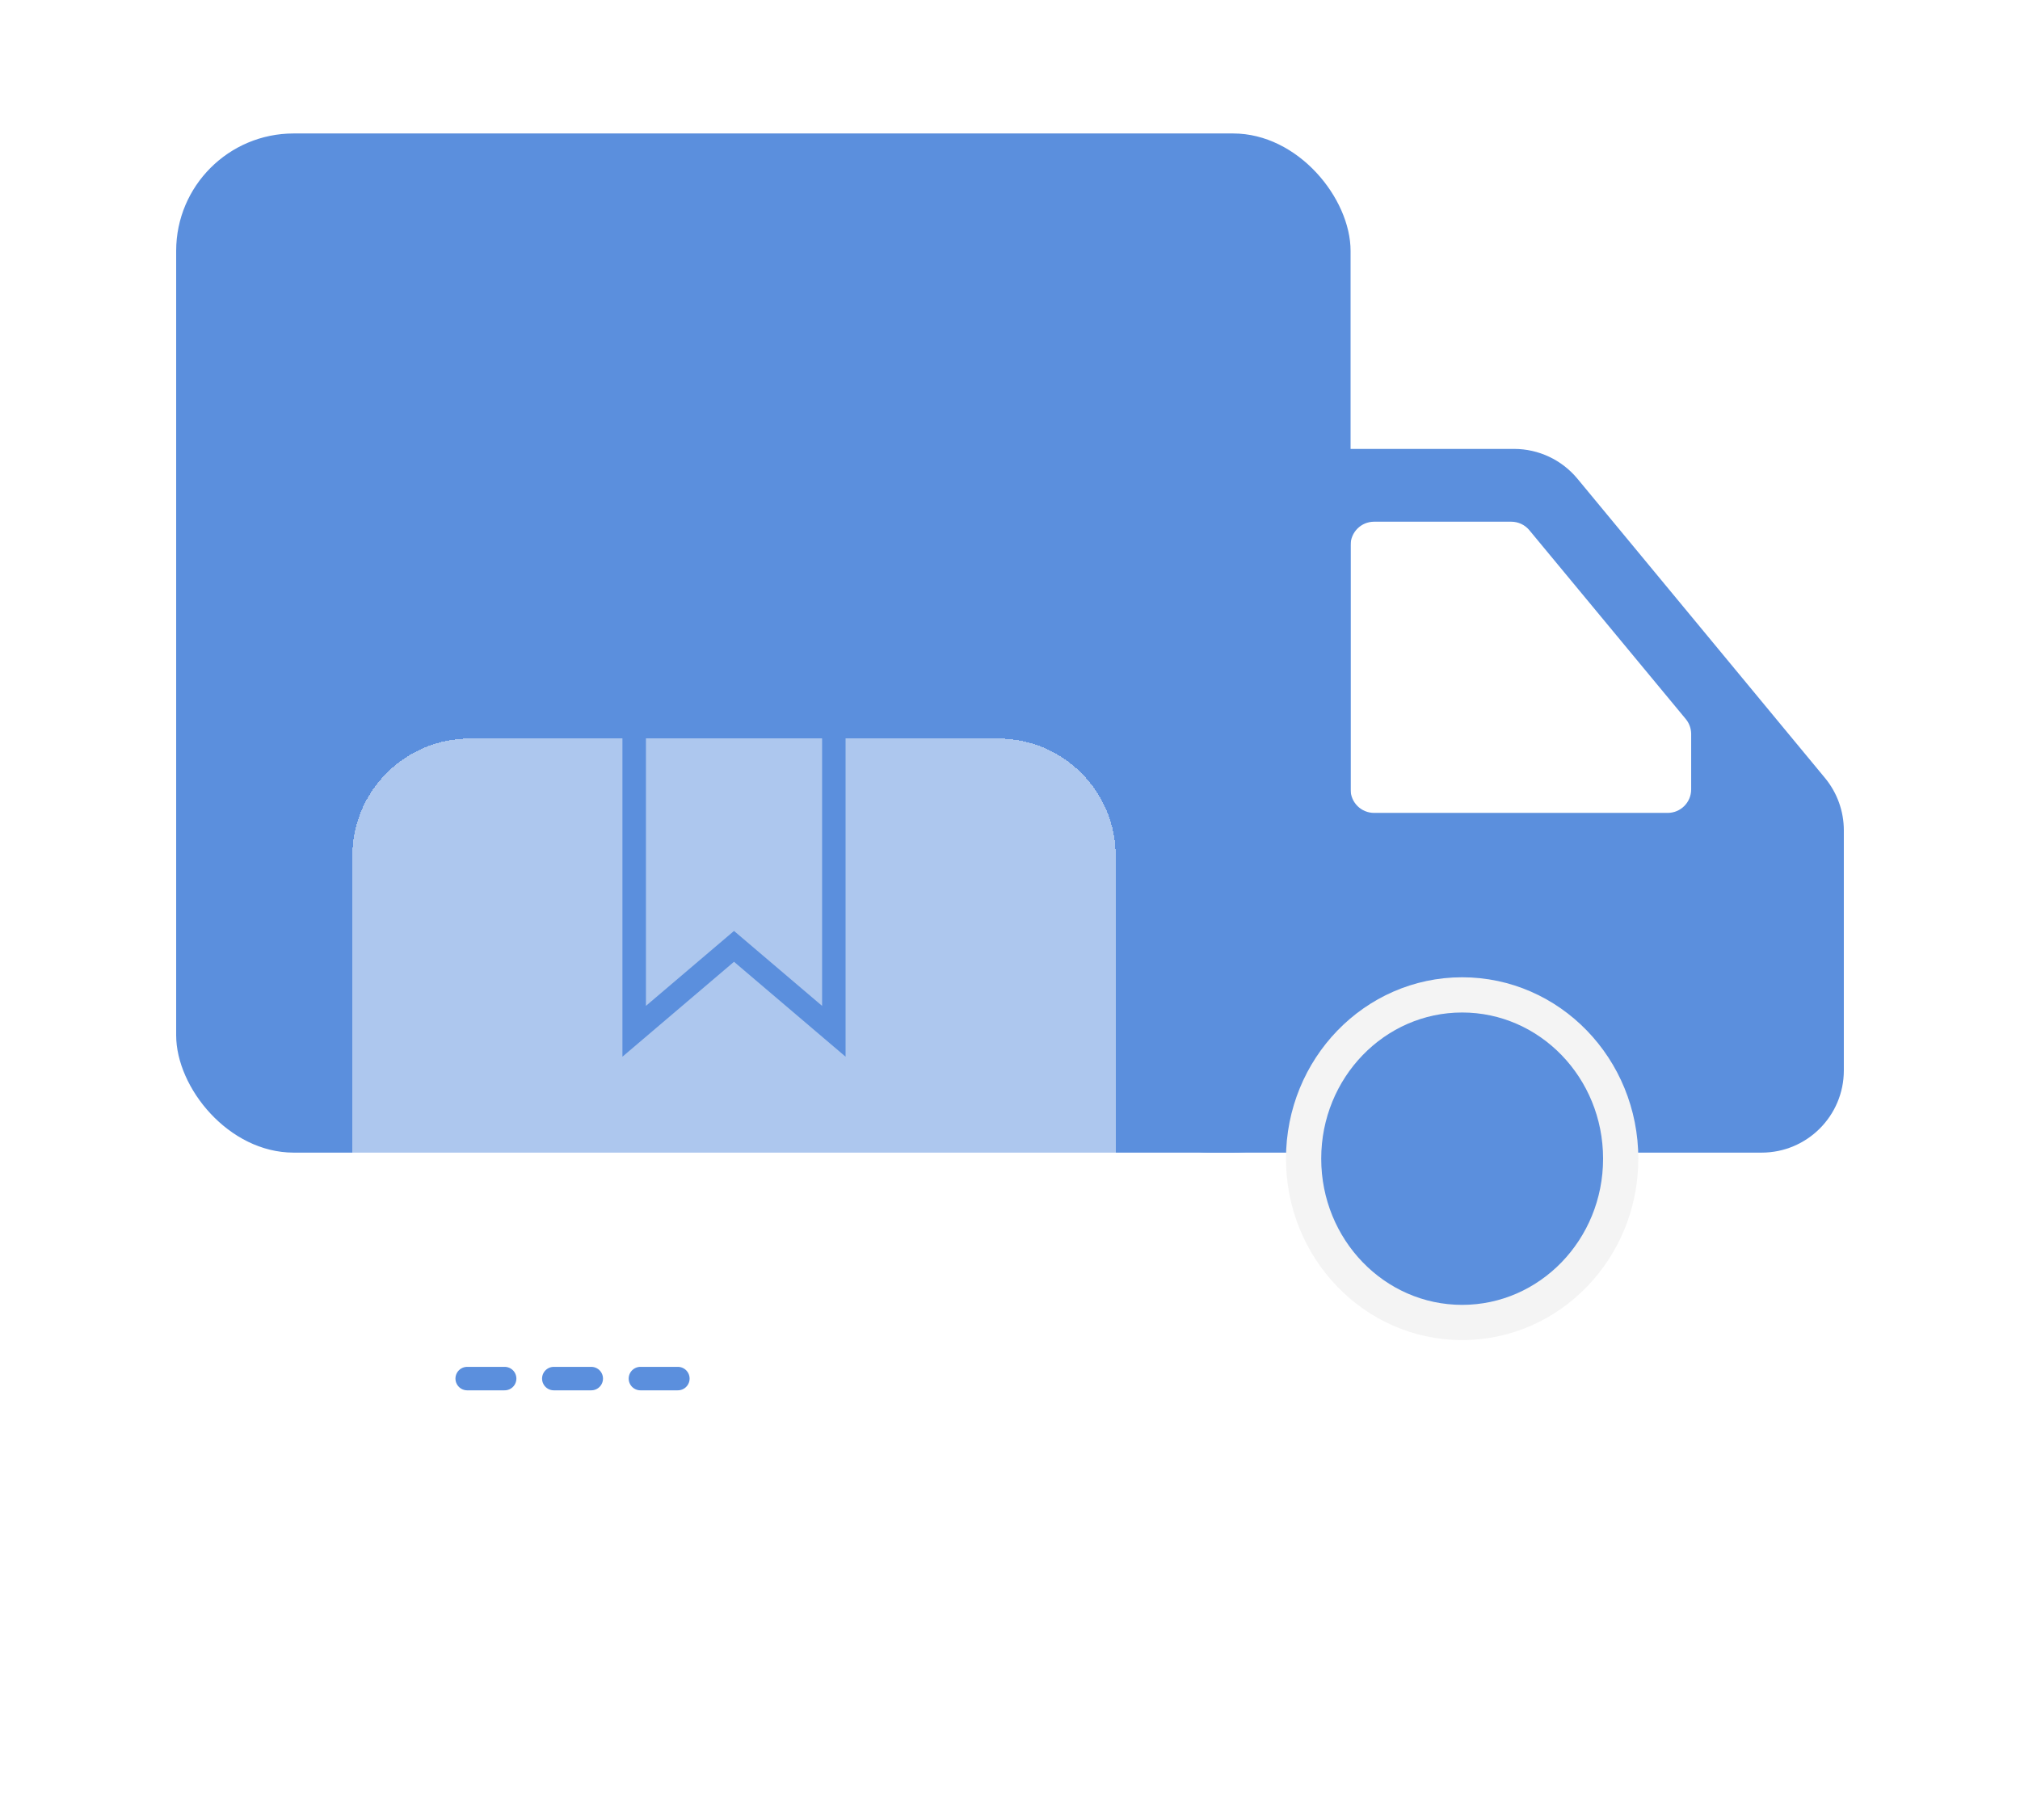
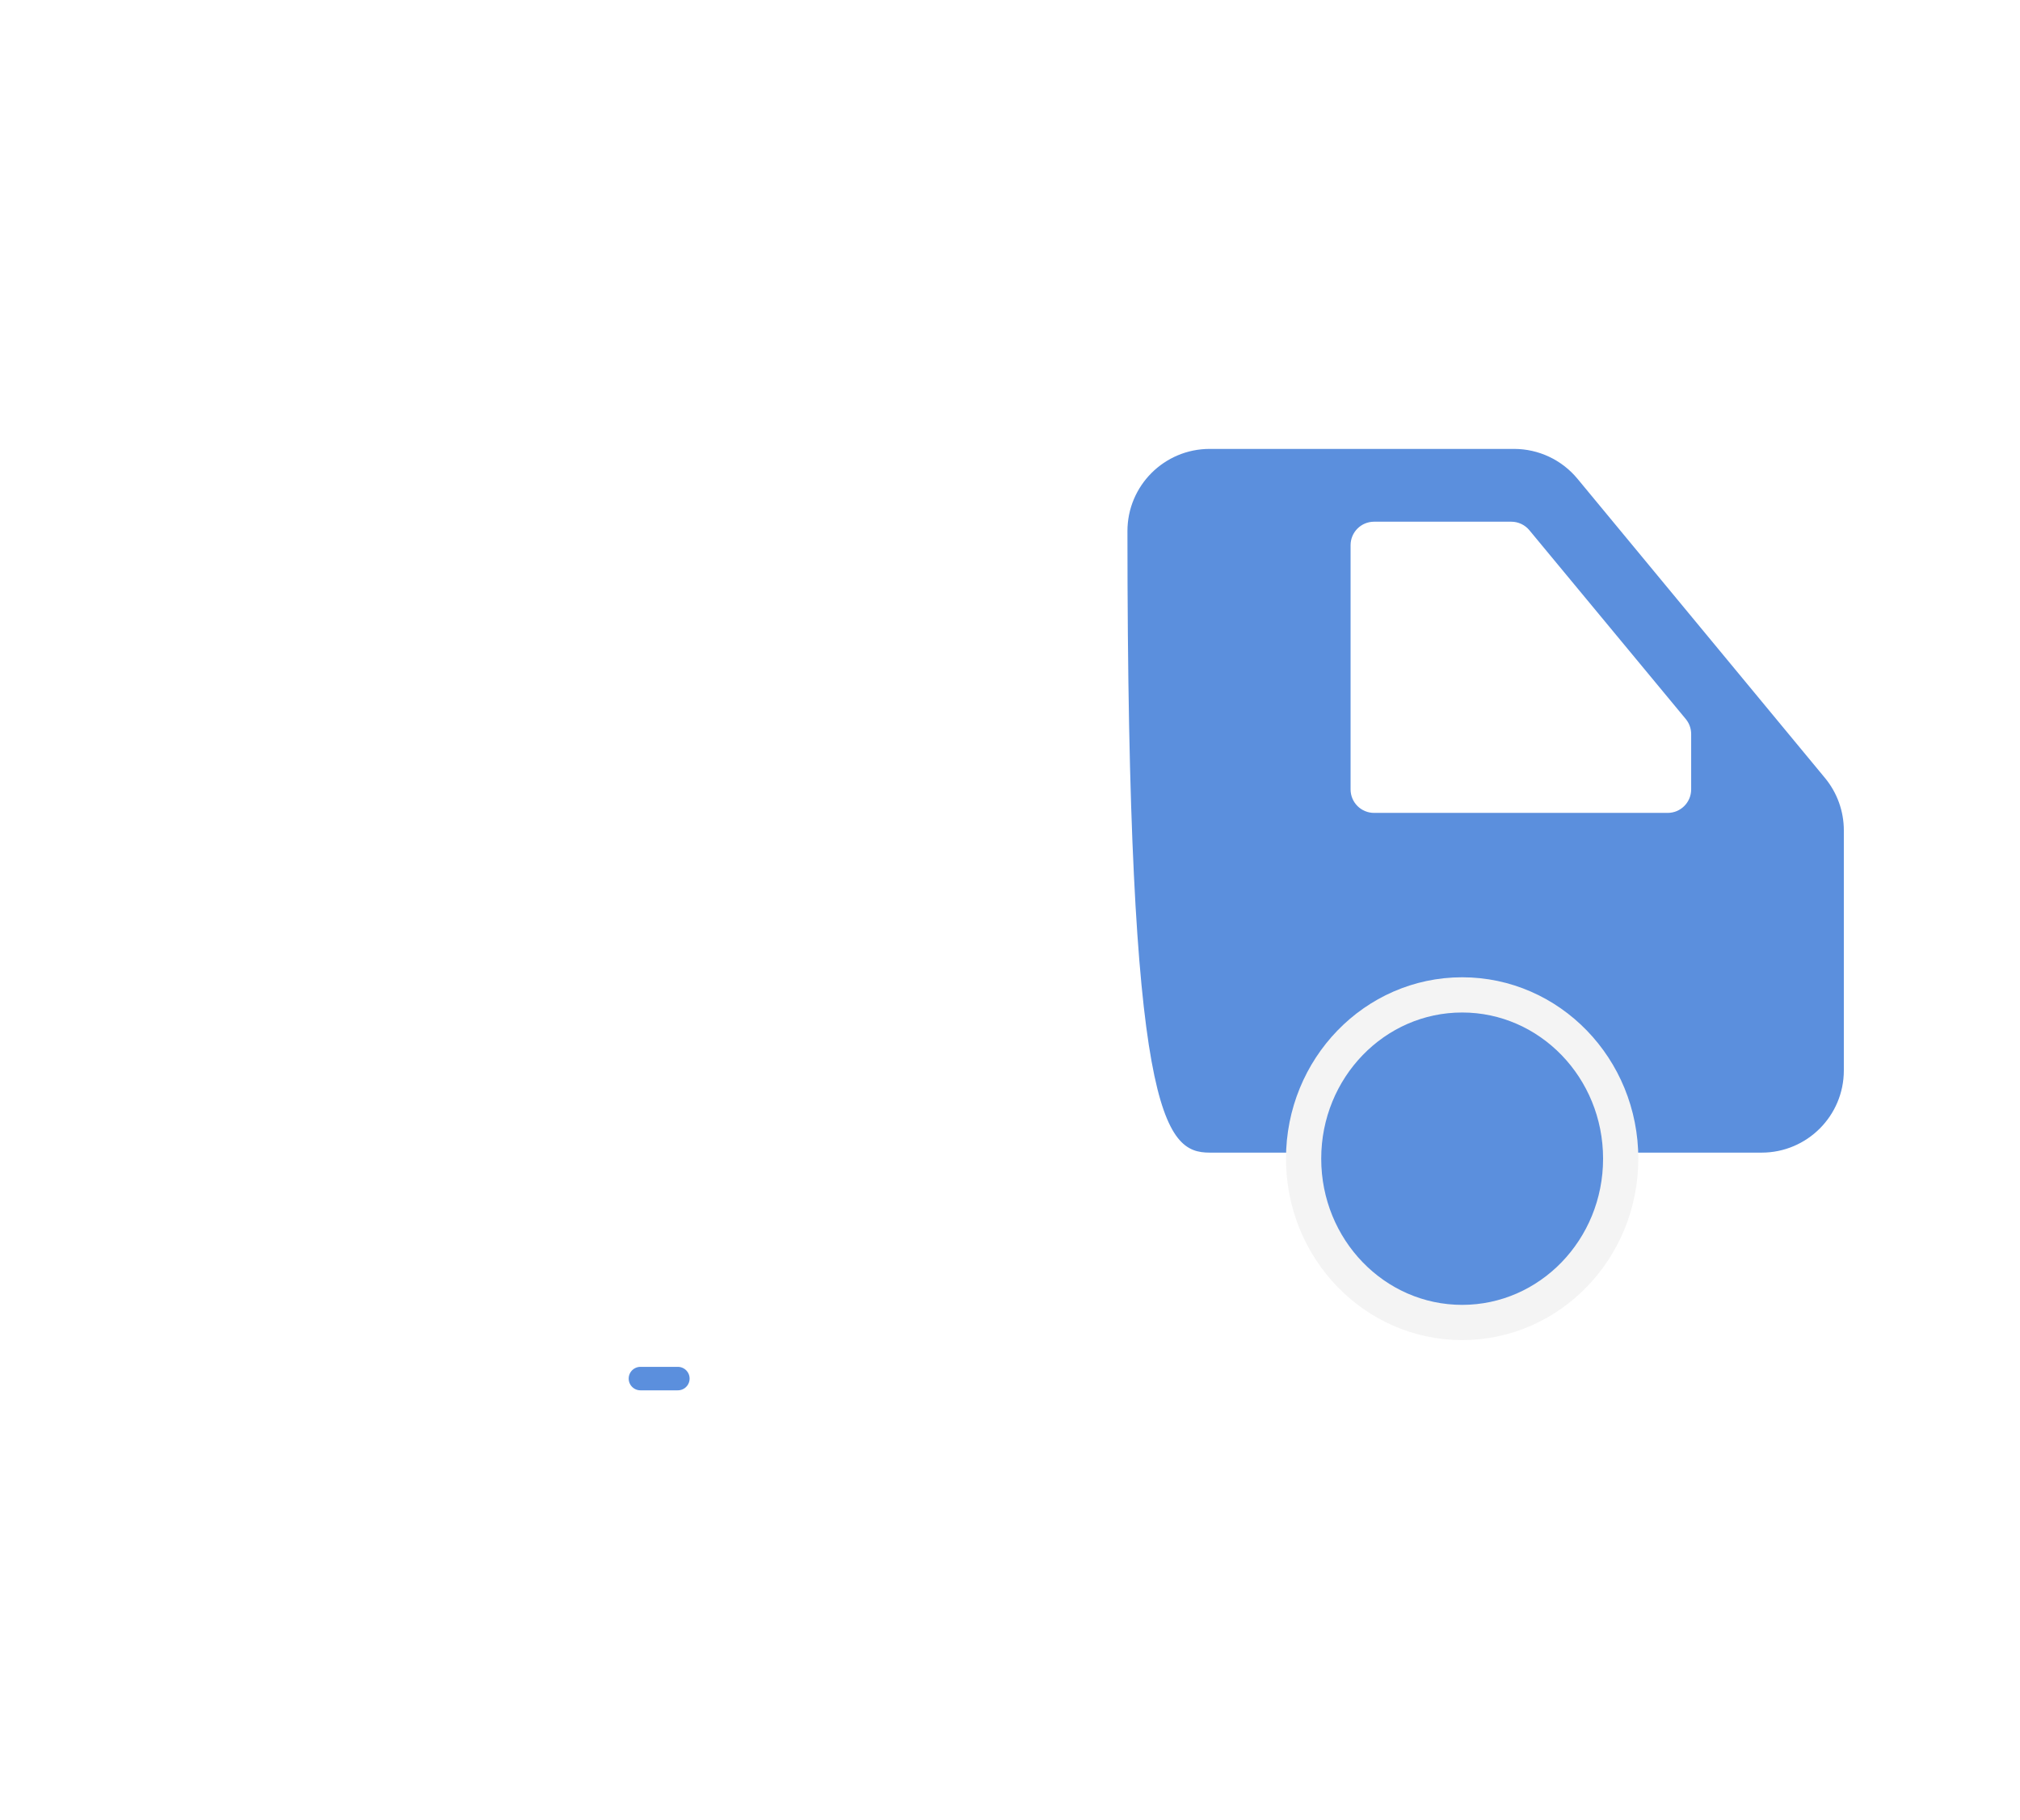
<svg xmlns="http://www.w3.org/2000/svg" width="172" height="155" viewBox="0 0 172 155" fill="none">
-   <rect x="15" y="11.367" width="100" height="86.8" rx="10" fill="#5B8FDD" />
-   <path fill-rule="evenodd" clip-rule="evenodd" d="M103 38.233C99.134 38.233 96 41.367 96 45.233V91.167C96 95.033 99.134 98.167 103 98.167H150C153.866 98.167 157 95.033 157 91.167V70.719C157 69.091 156.432 67.513 155.394 66.258L134.317 40.772C132.987 39.164 131.009 38.233 128.923 38.233H103ZM117 44.433C115.895 44.433 115 45.329 115 46.433V67.233C115 68.338 115.895 69.233 117 69.233H142C143.105 69.233 144 68.338 144 67.233V62.514C144 62.048 143.837 61.597 143.54 61.238L130.224 45.158C129.844 44.699 129.279 44.433 128.684 44.433H117Z" fill="#5B8FDD" />
+   <path fill-rule="evenodd" clip-rule="evenodd" d="M103 38.233C99.134 38.233 96 41.367 96 45.233C96 95.033 99.134 98.167 103 98.167H150C153.866 98.167 157 95.033 157 91.167V70.719C157 69.091 156.432 67.513 155.394 66.258L134.317 40.772C132.987 39.164 131.009 38.233 128.923 38.233H103ZM117 44.433C115.895 44.433 115 45.329 115 46.433V67.233C115 68.338 115.895 69.233 117 69.233H142C143.105 69.233 144 68.338 144 67.233V62.514C144 62.048 143.837 61.597 143.54 61.238L130.224 45.158C129.844 44.699 129.279 44.433 128.684 44.433H117Z" fill="#5B8FDD" />
  <ellipse cx="124.5" cy="98.683" rx="13.5" ry="13.95" fill="#5B8FDD" stroke="#F4F4F4" stroke-width="3" />
  <g filter="url(#filter0_bd_279_328)">
-     <path d="M85 126.067C90.523 126.067 95 121.59 95 116.067V68.9C95 63.377 90.523 58.9 85 58.9H40C34.477 58.9 30 63.377 30 68.9V116.067C30 121.59 34.477 126.067 40 126.067H85Z" fill="white" fill-opacity="0.5" shape-rendering="crispEdges" />
-   </g>
-   <path d="M54 58.9V87.833L62.5 80.6L71 87.833V58.9" stroke="#5B8FDD" stroke-width="2" stroke-miterlimit="10" />
-   <path d="M39.781 117.412H42.969" stroke="#5B8FDD" stroke-width="2" stroke-miterlimit="10" stroke-linecap="round" />
-   <path d="M47.156 117.412H50.344" stroke="#5B8FDD" stroke-width="2" stroke-miterlimit="10" stroke-linecap="round" />
+     </g>
  <path d="M54.531 117.412H57.719" stroke="#5B8FDD" stroke-width="2" stroke-miterlimit="10" stroke-linecap="round" />
  <defs>
    <filter id="filter0_bd_279_328" x="10" y="42.9" width="105" height="107.167" filterUnits="userSpaceOnUse" color-interpolation-filters="sRGB">
      <feFlood flood-opacity="0" result="BackgroundImageFix" />
      <feGaussianBlur in="BackgroundImageFix" stdDeviation="6" />
      <feComposite in2="SourceAlpha" operator="in" result="effect1_backgroundBlur_279_328" />
      <feColorMatrix in="SourceAlpha" type="matrix" values="0 0 0 0 0 0 0 0 0 0 0 0 0 0 0 0 0 0 127 0" result="hardAlpha" />
      <feOffset dy="4" />
      <feGaussianBlur stdDeviation="10" />
      <feComposite in2="hardAlpha" operator="out" />
      <feColorMatrix type="matrix" values="0 0 0 0 0.38 0 0 0 0 0.561 0 0 0 0 0.839 0 0 0 0.5 0" />
      <feBlend mode="normal" in2="effect1_backgroundBlur_279_328" result="effect2_dropShadow_279_328" />
      <feBlend mode="normal" in="SourceGraphic" in2="effect2_dropShadow_279_328" result="shape" />
    </filter>
  </defs>
</svg>